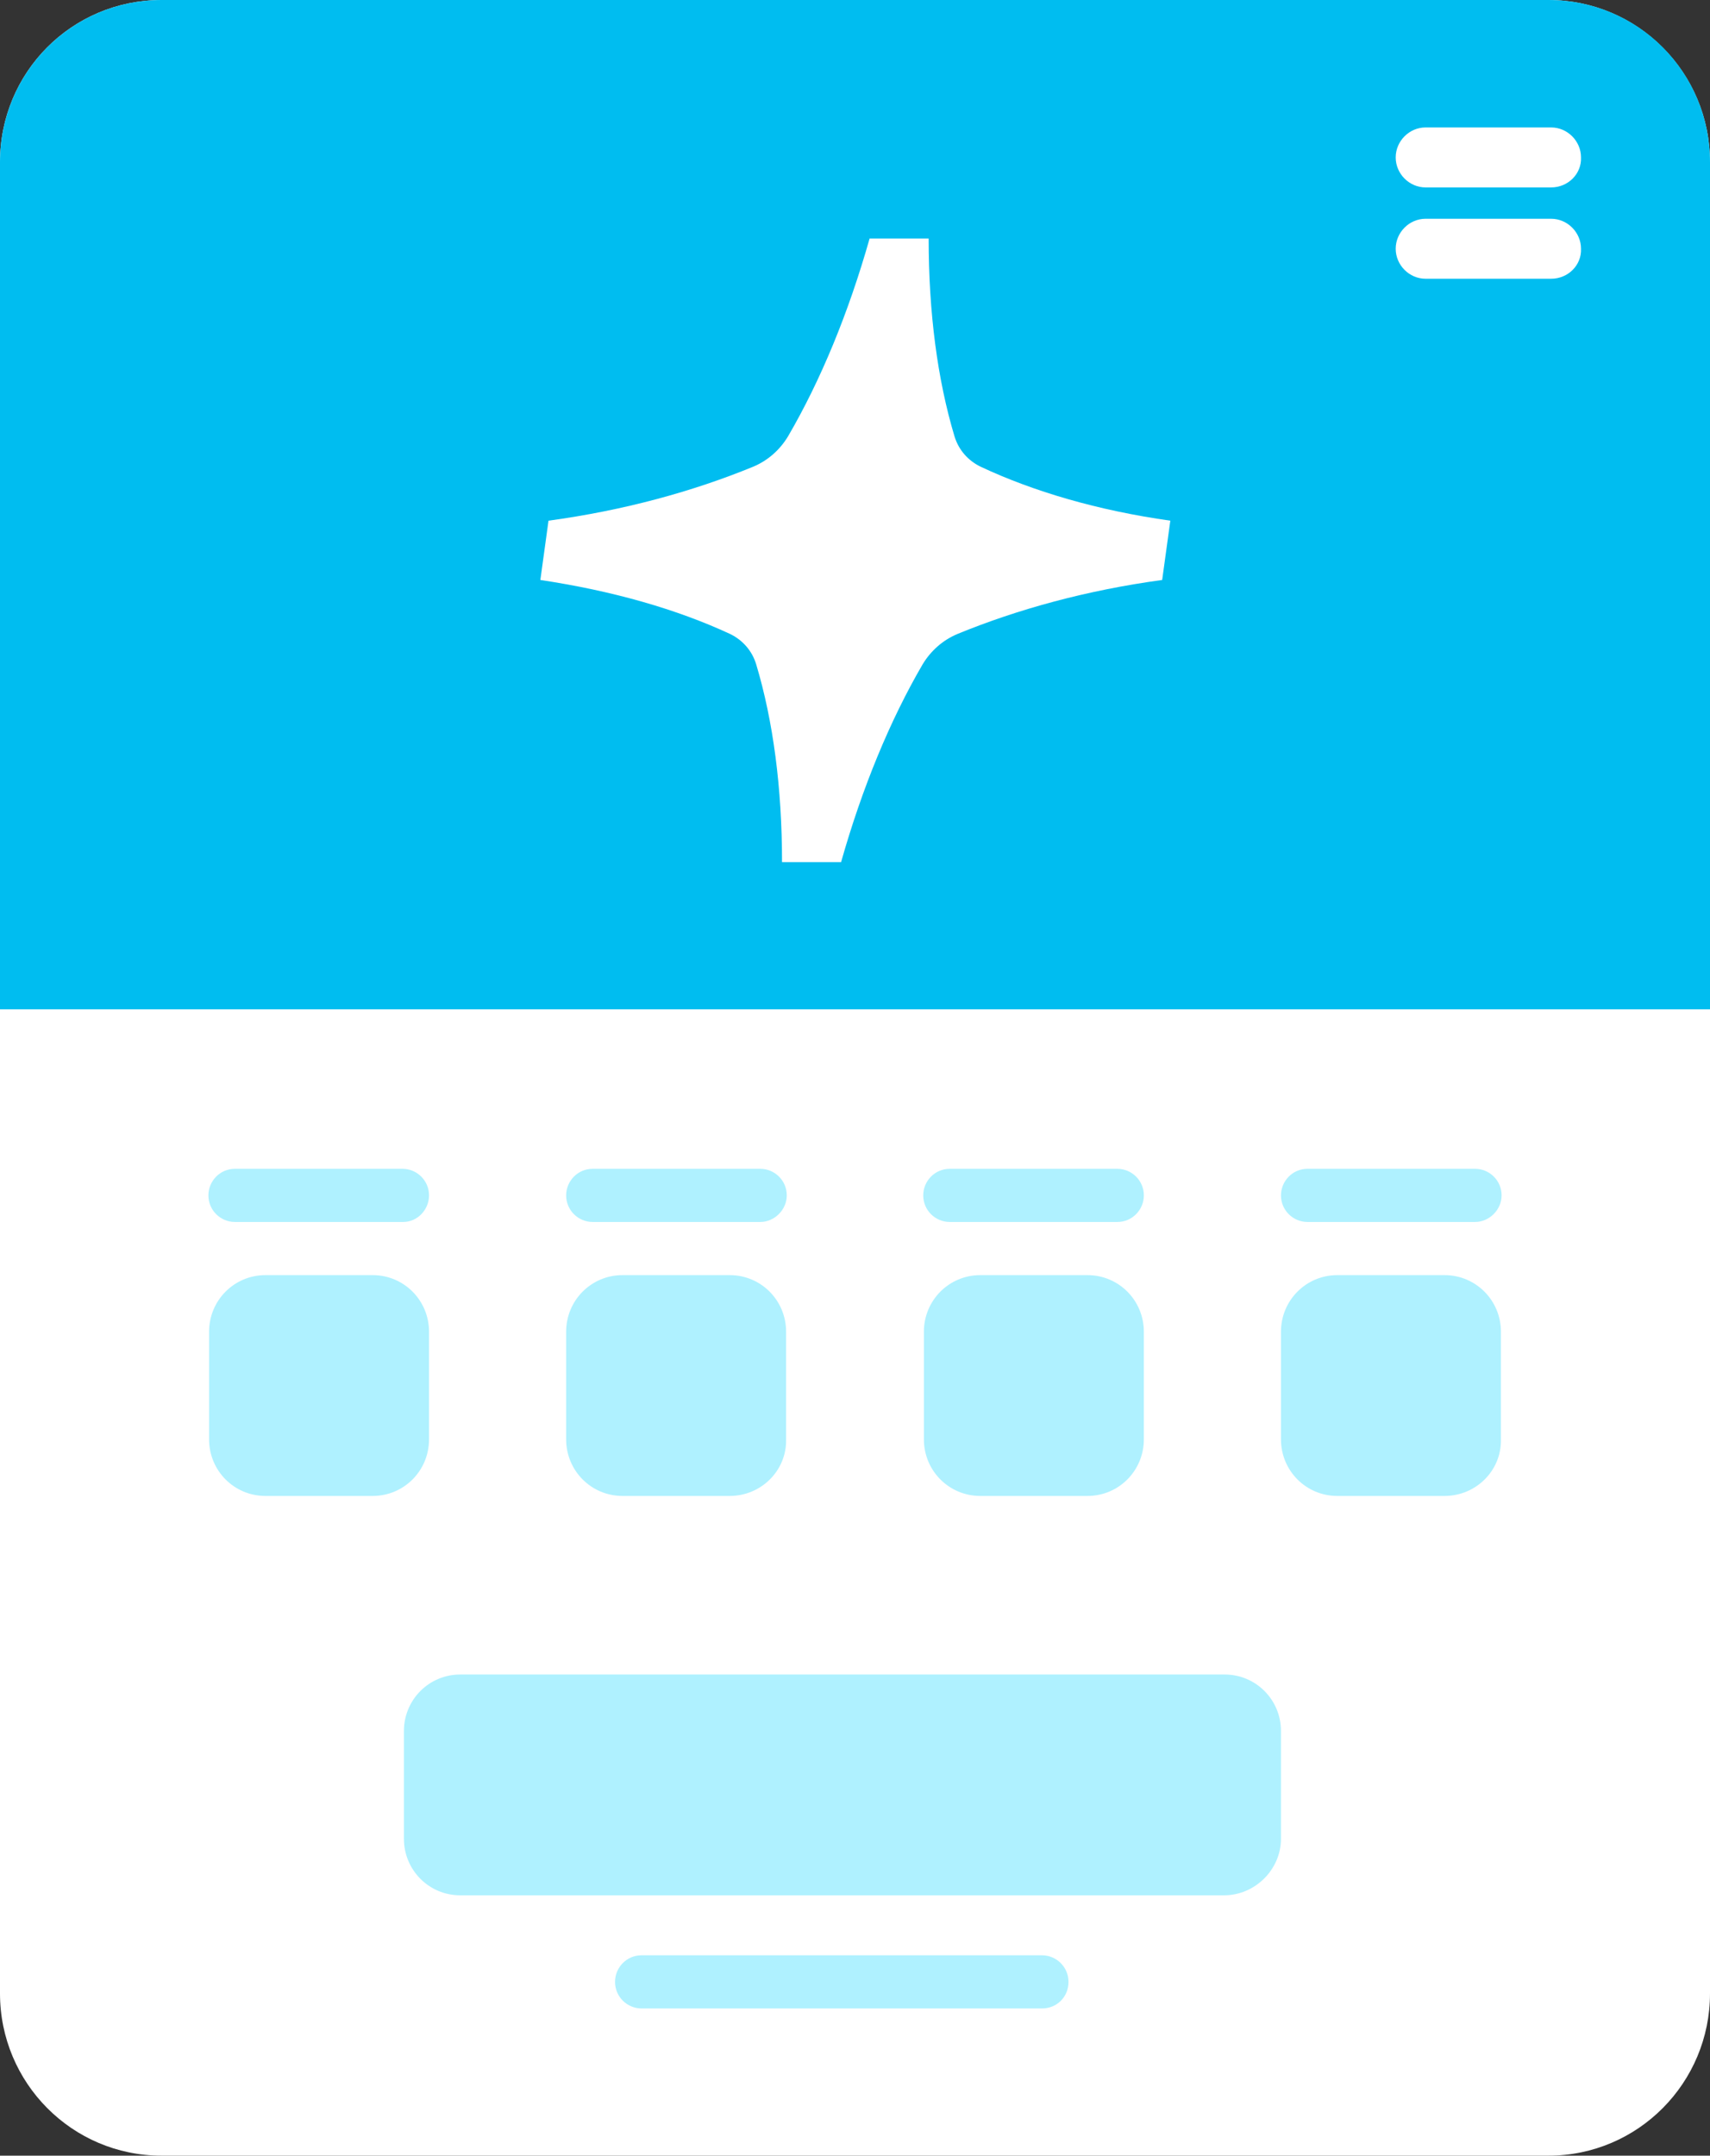
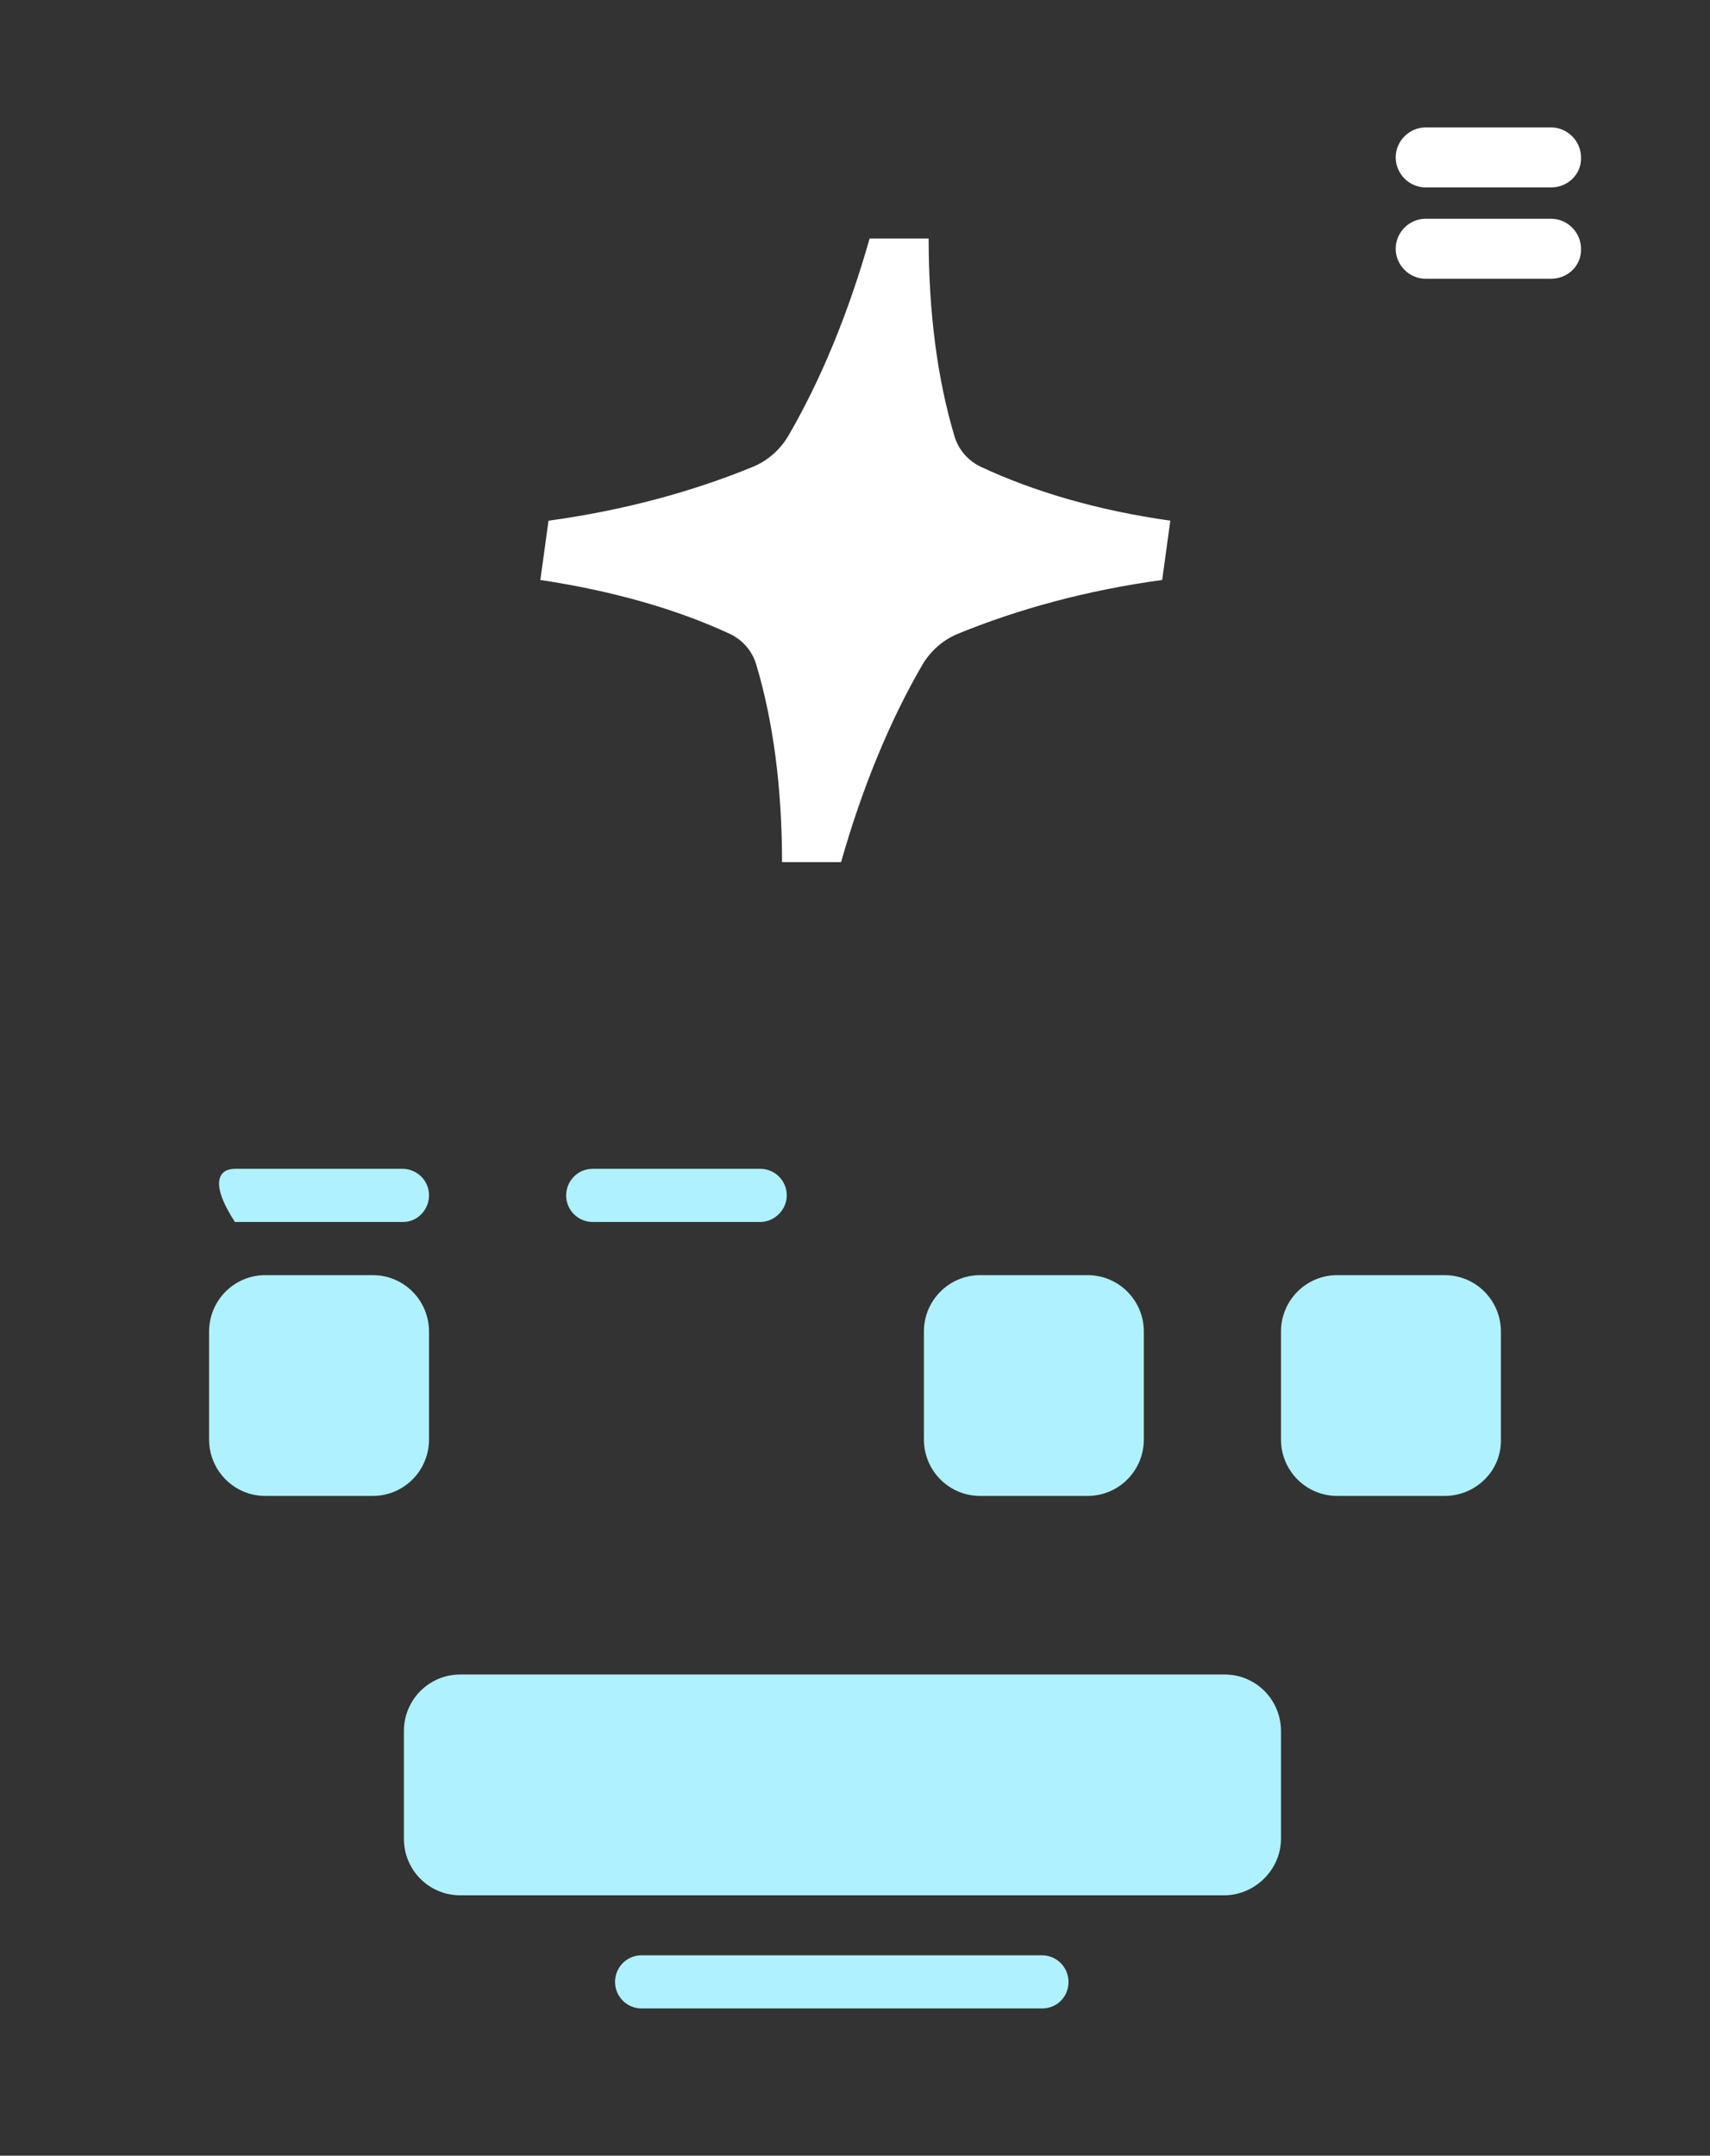
<svg xmlns="http://www.w3.org/2000/svg" width="196" height="247" viewBox="0 0 196 247" fill="none">
  <rect x="0" y="0" width="196" height="247" fill="#333333" stroke="none" />
  <g clip-path="url(#clip0_165_84)">
-     <path d="M177.482 247H18.518C8.248 247 0 238.644 0 228.414V18.585C0 8.278 8.248 0 18.518 0H177.482C187.674 0 196 8.278 196 18.585V228.414C196 238.644 187.752 247 177.482 247Z" fill="white" />
-     <path d="M177.482 0H18.518C8.248 0 0 8.278 0 18.585V115.652H196V18.585C196 8.278 187.752 0 177.482 0Z" fill="#00BDF0" />
    <path d="M112.433 53.492C110.955 52.789 109.866 51.54 109.399 49.978C107.454 43.496 106.442 35.843 106.442 27.332H99.673C97.261 35.843 94.071 43.575 90.336 49.978C89.402 51.54 88.002 52.789 86.29 53.492C79.443 56.303 71.506 58.49 62.869 59.661L61.936 66.455C70.261 67.704 77.575 69.813 83.644 72.624C85.123 73.327 86.212 74.576 86.679 76.138C88.624 82.62 89.635 90.272 89.635 98.784H96.405C98.817 90.272 102.007 82.542 105.742 76.138C106.676 74.576 108.076 73.327 109.788 72.624C116.635 69.813 124.572 67.626 133.208 66.455L134.142 59.661C125.817 58.49 118.425 56.303 112.433 53.492Z" fill="white" />
    <path d="M177.793 21.475H163.398C161.531 21.475 159.975 19.913 159.975 18.039C159.975 16.165 161.531 14.603 163.398 14.603H177.793C179.66 14.603 181.216 16.165 181.216 18.039C181.294 19.913 179.738 21.475 177.793 21.475Z" fill="white" />
    <path d="M177.793 31.939H163.398C161.531 31.939 159.975 30.377 159.975 28.503C159.975 26.629 161.531 25.067 163.398 25.067H177.793C179.66 25.067 181.216 26.629 181.216 28.503C181.294 30.377 179.738 31.939 177.793 31.939Z" fill="white" />
    <path d="M42.717 171.408H30.423C26.844 171.408 23.965 168.519 23.965 164.927V152.589C23.965 148.997 26.844 146.107 30.423 146.107H42.717C46.296 146.107 49.175 148.997 49.175 152.589V164.927C49.175 168.519 46.296 171.408 42.717 171.408Z" fill="#AFF1FF" />
-     <path d="M46.218 140.016H26.922C25.288 140.016 23.887 138.689 23.887 136.971C23.887 135.331 25.21 133.925 26.922 133.925H46.141C47.775 133.925 49.175 135.253 49.175 136.971C49.175 138.61 47.852 140.016 46.218 140.016Z" fill="#AFF1FF" />
-     <path d="M83.644 171.408H71.35C67.771 171.408 64.892 168.519 64.892 164.927V152.589C64.892 148.997 67.771 146.107 71.35 146.107H83.644C87.223 146.107 90.102 148.997 90.102 152.589V164.927C90.18 168.519 87.223 171.408 83.644 171.408Z" fill="#AFF1FF" />
+     <path d="M46.218 140.016H26.922C23.887 135.331 25.21 133.925 26.922 133.925H46.141C47.775 133.925 49.175 135.253 49.175 136.971C49.175 138.61 47.852 140.016 46.218 140.016Z" fill="#AFF1FF" />
    <path d="M87.146 140.016H67.927C66.293 140.016 64.892 138.689 64.892 136.971C64.892 135.331 66.215 133.925 67.927 133.925H87.146C88.78 133.925 90.18 135.253 90.18 136.971C90.18 138.61 88.78 140.016 87.146 140.016Z" fill="#AFF1FF" />
    <path d="M124.649 171.408H112.356C108.776 171.408 105.897 168.519 105.897 164.927V152.589C105.897 148.997 108.776 146.107 112.356 146.107H124.649C128.229 146.107 131.107 148.997 131.107 152.589V164.927C131.107 168.519 128.229 171.408 124.649 171.408Z" fill="#AFF1FF" />
-     <path d="M128.073 140.016H108.854C107.22 140.016 105.82 138.689 105.82 136.971C105.82 135.331 107.142 133.925 108.854 133.925H128.073C129.707 133.925 131.108 135.253 131.108 136.971C131.108 138.61 129.785 140.016 128.073 140.016Z" fill="#AFF1FF" />
    <path d="M165.577 171.408H153.283C149.704 171.408 146.825 168.519 146.825 164.927V152.589C146.825 148.997 149.704 146.107 153.283 146.107H165.577C169.156 146.107 172.035 148.997 172.035 152.589V164.927C172.113 168.519 169.156 171.408 165.577 171.408Z" fill="#AFF1FF" />
-     <path d="M169.078 140.016H149.859C148.225 140.016 146.825 138.689 146.825 136.971C146.825 135.331 148.148 133.925 149.859 133.925H169.078C170.712 133.925 172.113 135.253 172.113 136.971C172.113 138.61 170.712 140.016 169.078 140.016Z" fill="#AFF1FF" />
    <path d="M140.289 217.169H52.754C49.175 217.169 46.296 214.28 46.296 210.688V198.35C46.296 194.758 49.175 191.868 52.754 191.868H140.367C143.946 191.868 146.825 194.758 146.825 198.35V210.688C146.825 214.202 143.868 217.169 140.289 217.169Z" fill="#AFF1FF" />
    <path d="M119.436 230.132H73.529C71.895 230.132 70.495 228.805 70.495 227.087C70.495 225.447 71.817 224.041 73.529 224.041H119.436C121.07 224.041 122.471 225.369 122.471 227.087C122.471 228.805 121.148 230.132 119.436 230.132Z" fill="#AFF1FF" />
  </g>
  <defs>
    <clipPath id="clip0_165_84">
      <rect width="196" height="247" fill="white" />
    </clipPath>
  </defs>
</svg>